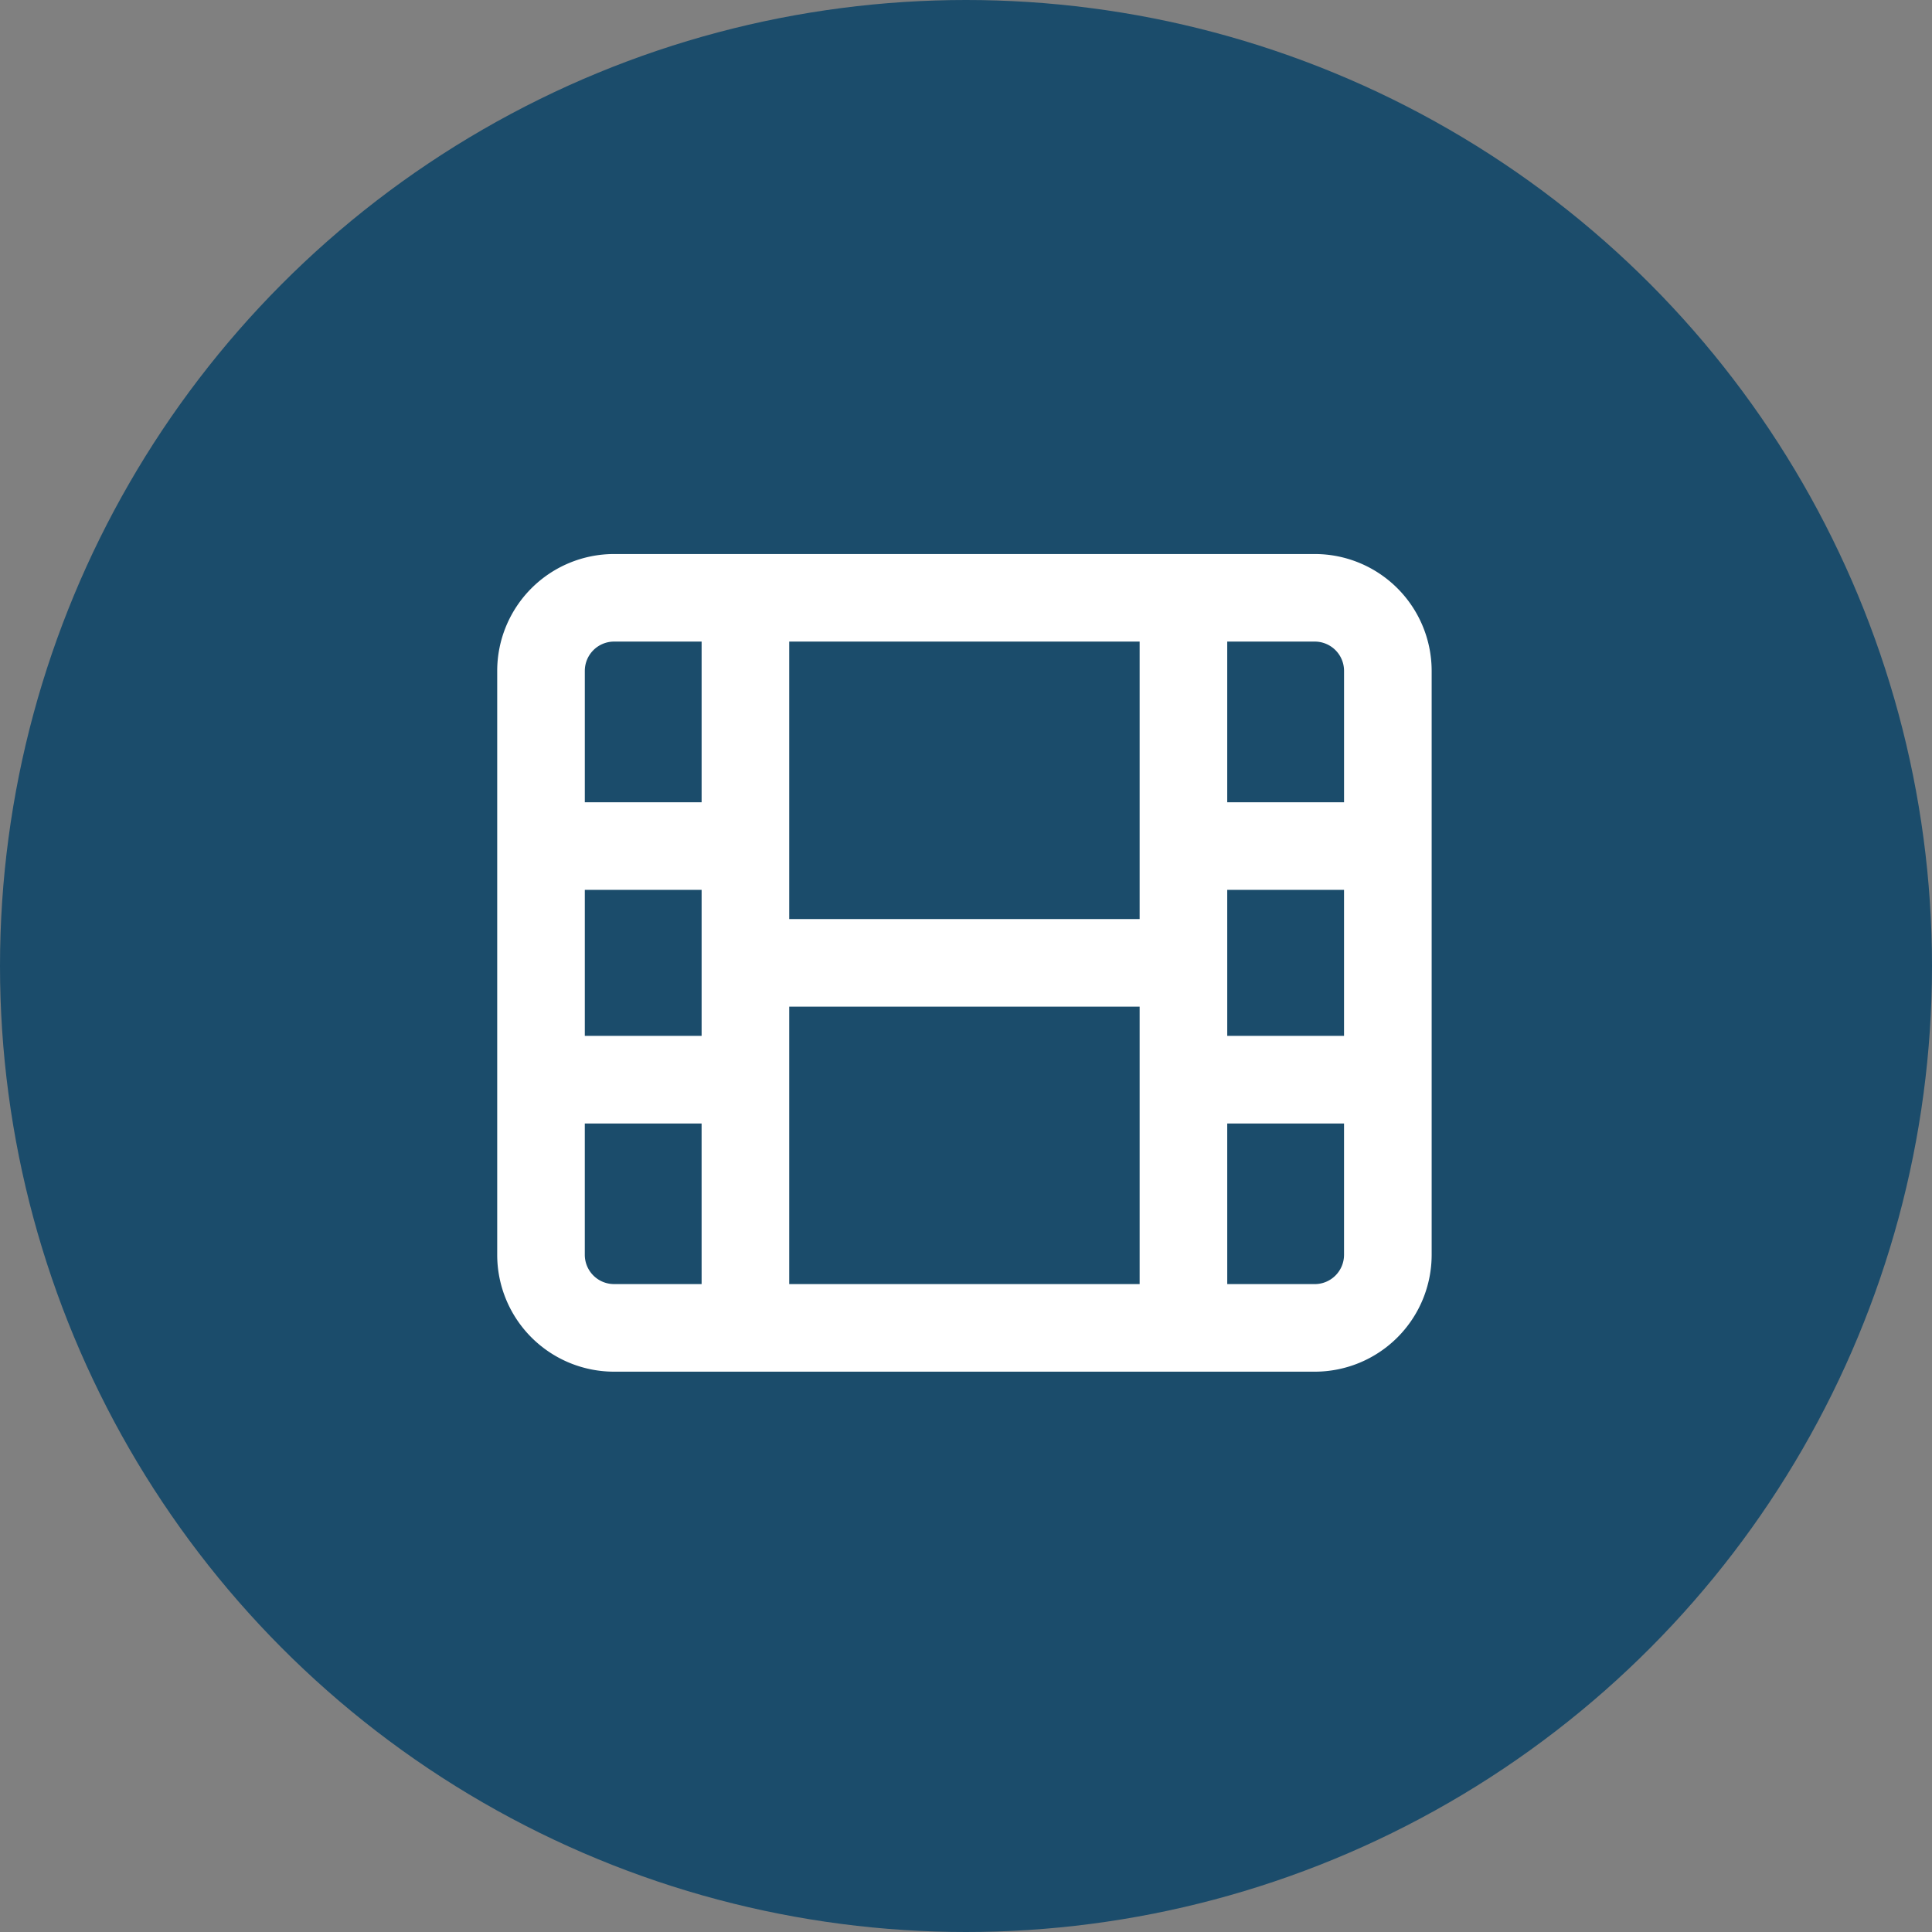
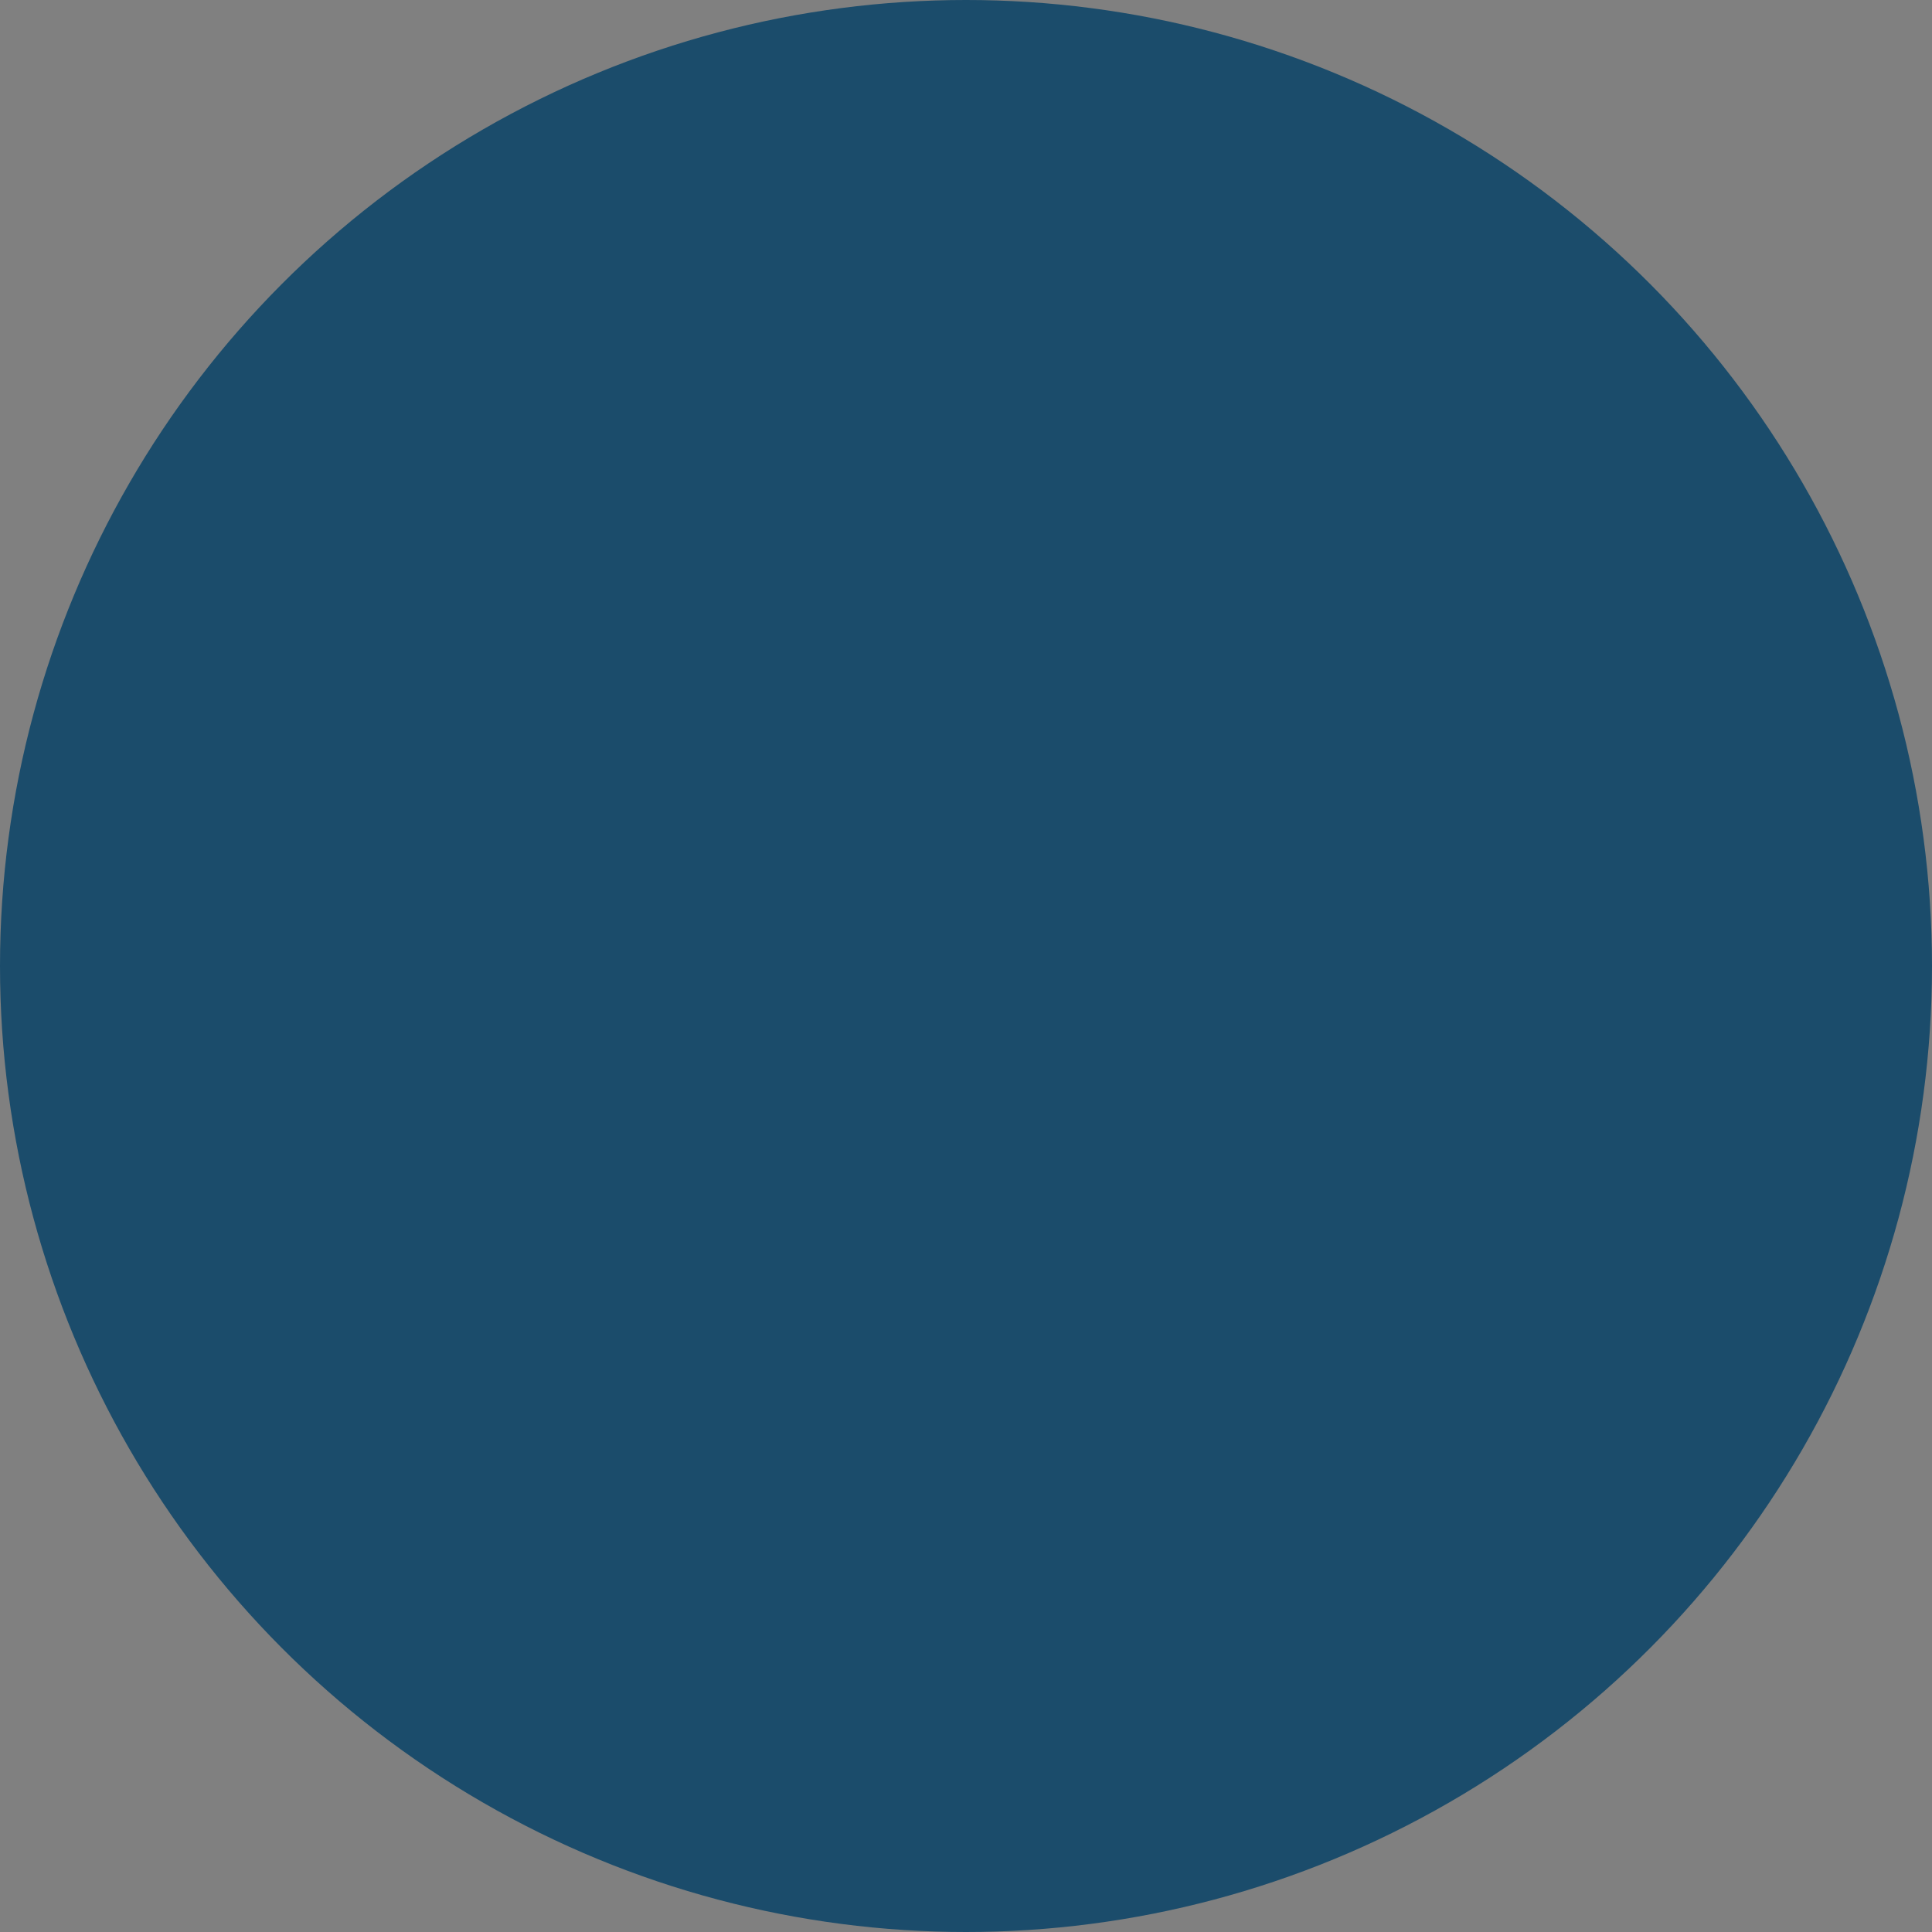
<svg xmlns="http://www.w3.org/2000/svg" width="136" height="136" viewBox="0 0 136 136">
  <rect x="0" y="0" width="136" height="136" fill="#808080" stroke="none" />
  <g id="Group_3996" data-name="Group 3996" transform="translate(-1881 -186)">
    <g id="Group_3995" data-name="Group 3995" transform="translate(153)">
      <circle id="Ellipse_150" data-name="Ellipse 150" cx="68" cy="68" r="68" transform="translate(1728 186)" fill="#1b4c6b" />
    </g>
-     <path id="Path_4151" data-name="Path 4151" d="M80.973,51.827H56.306V32.3H80.973V51.827Zm0-25.695H56.306V6.6H80.973V26.132ZM43.972,6.6h6.167V17.91H41.917V8.66A2.062,2.062,0,0,1,43.972,6.6ZM41.917,24.077h8.222V34.355H41.917Zm8.222,27.751H43.972a2.062,2.062,0,0,1-2.056-2.056v-9.25h8.222Zm37-33.917V6.6h6.167A2.062,2.062,0,0,1,95.362,8.66v9.25Zm0,6.167h8.222V34.355H87.14Zm0,16.445h8.222v9.25a2.062,2.062,0,0,1-2.056,2.056H87.14ZM93.307.437H43.972A8.23,8.23,0,0,0,35.75,8.66V49.772a8.23,8.23,0,0,0,8.222,8.222H93.307a8.23,8.23,0,0,0,8.222-8.222V8.66A8.23,8.23,0,0,0,93.307.437Z" transform="translate(1880.25 224.563)" fill="#fff" />
  </g>
</svg>